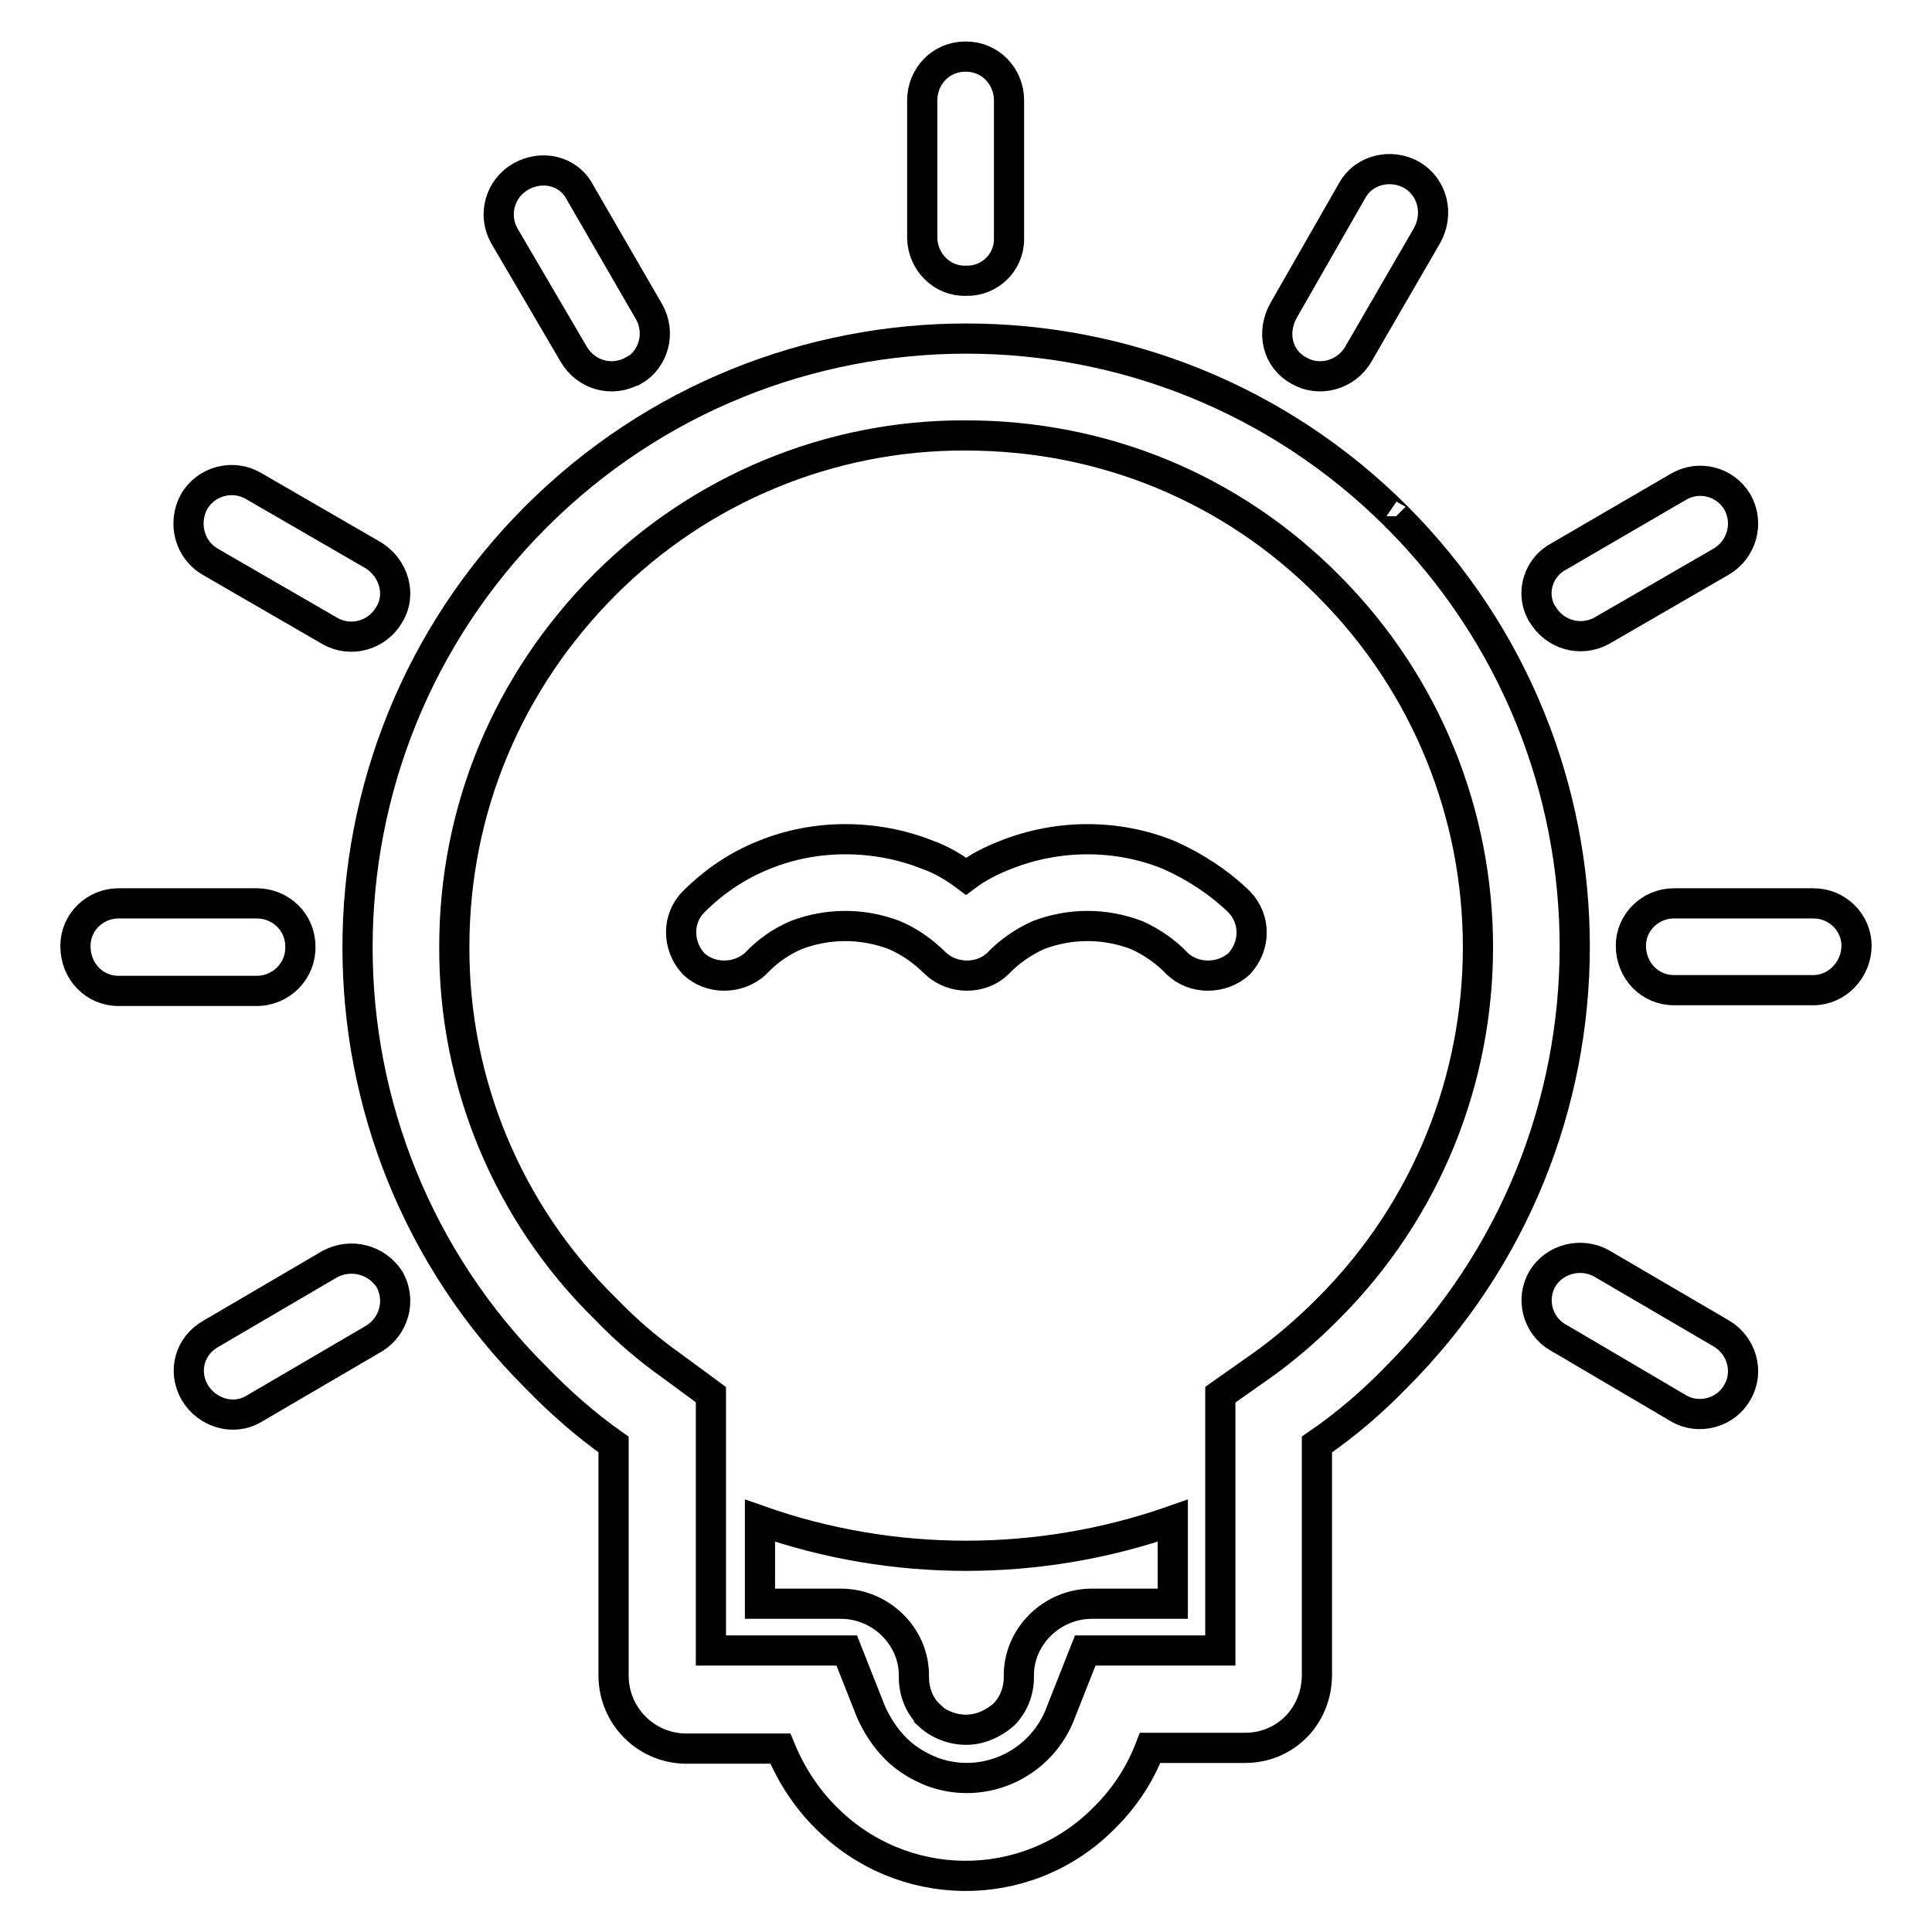
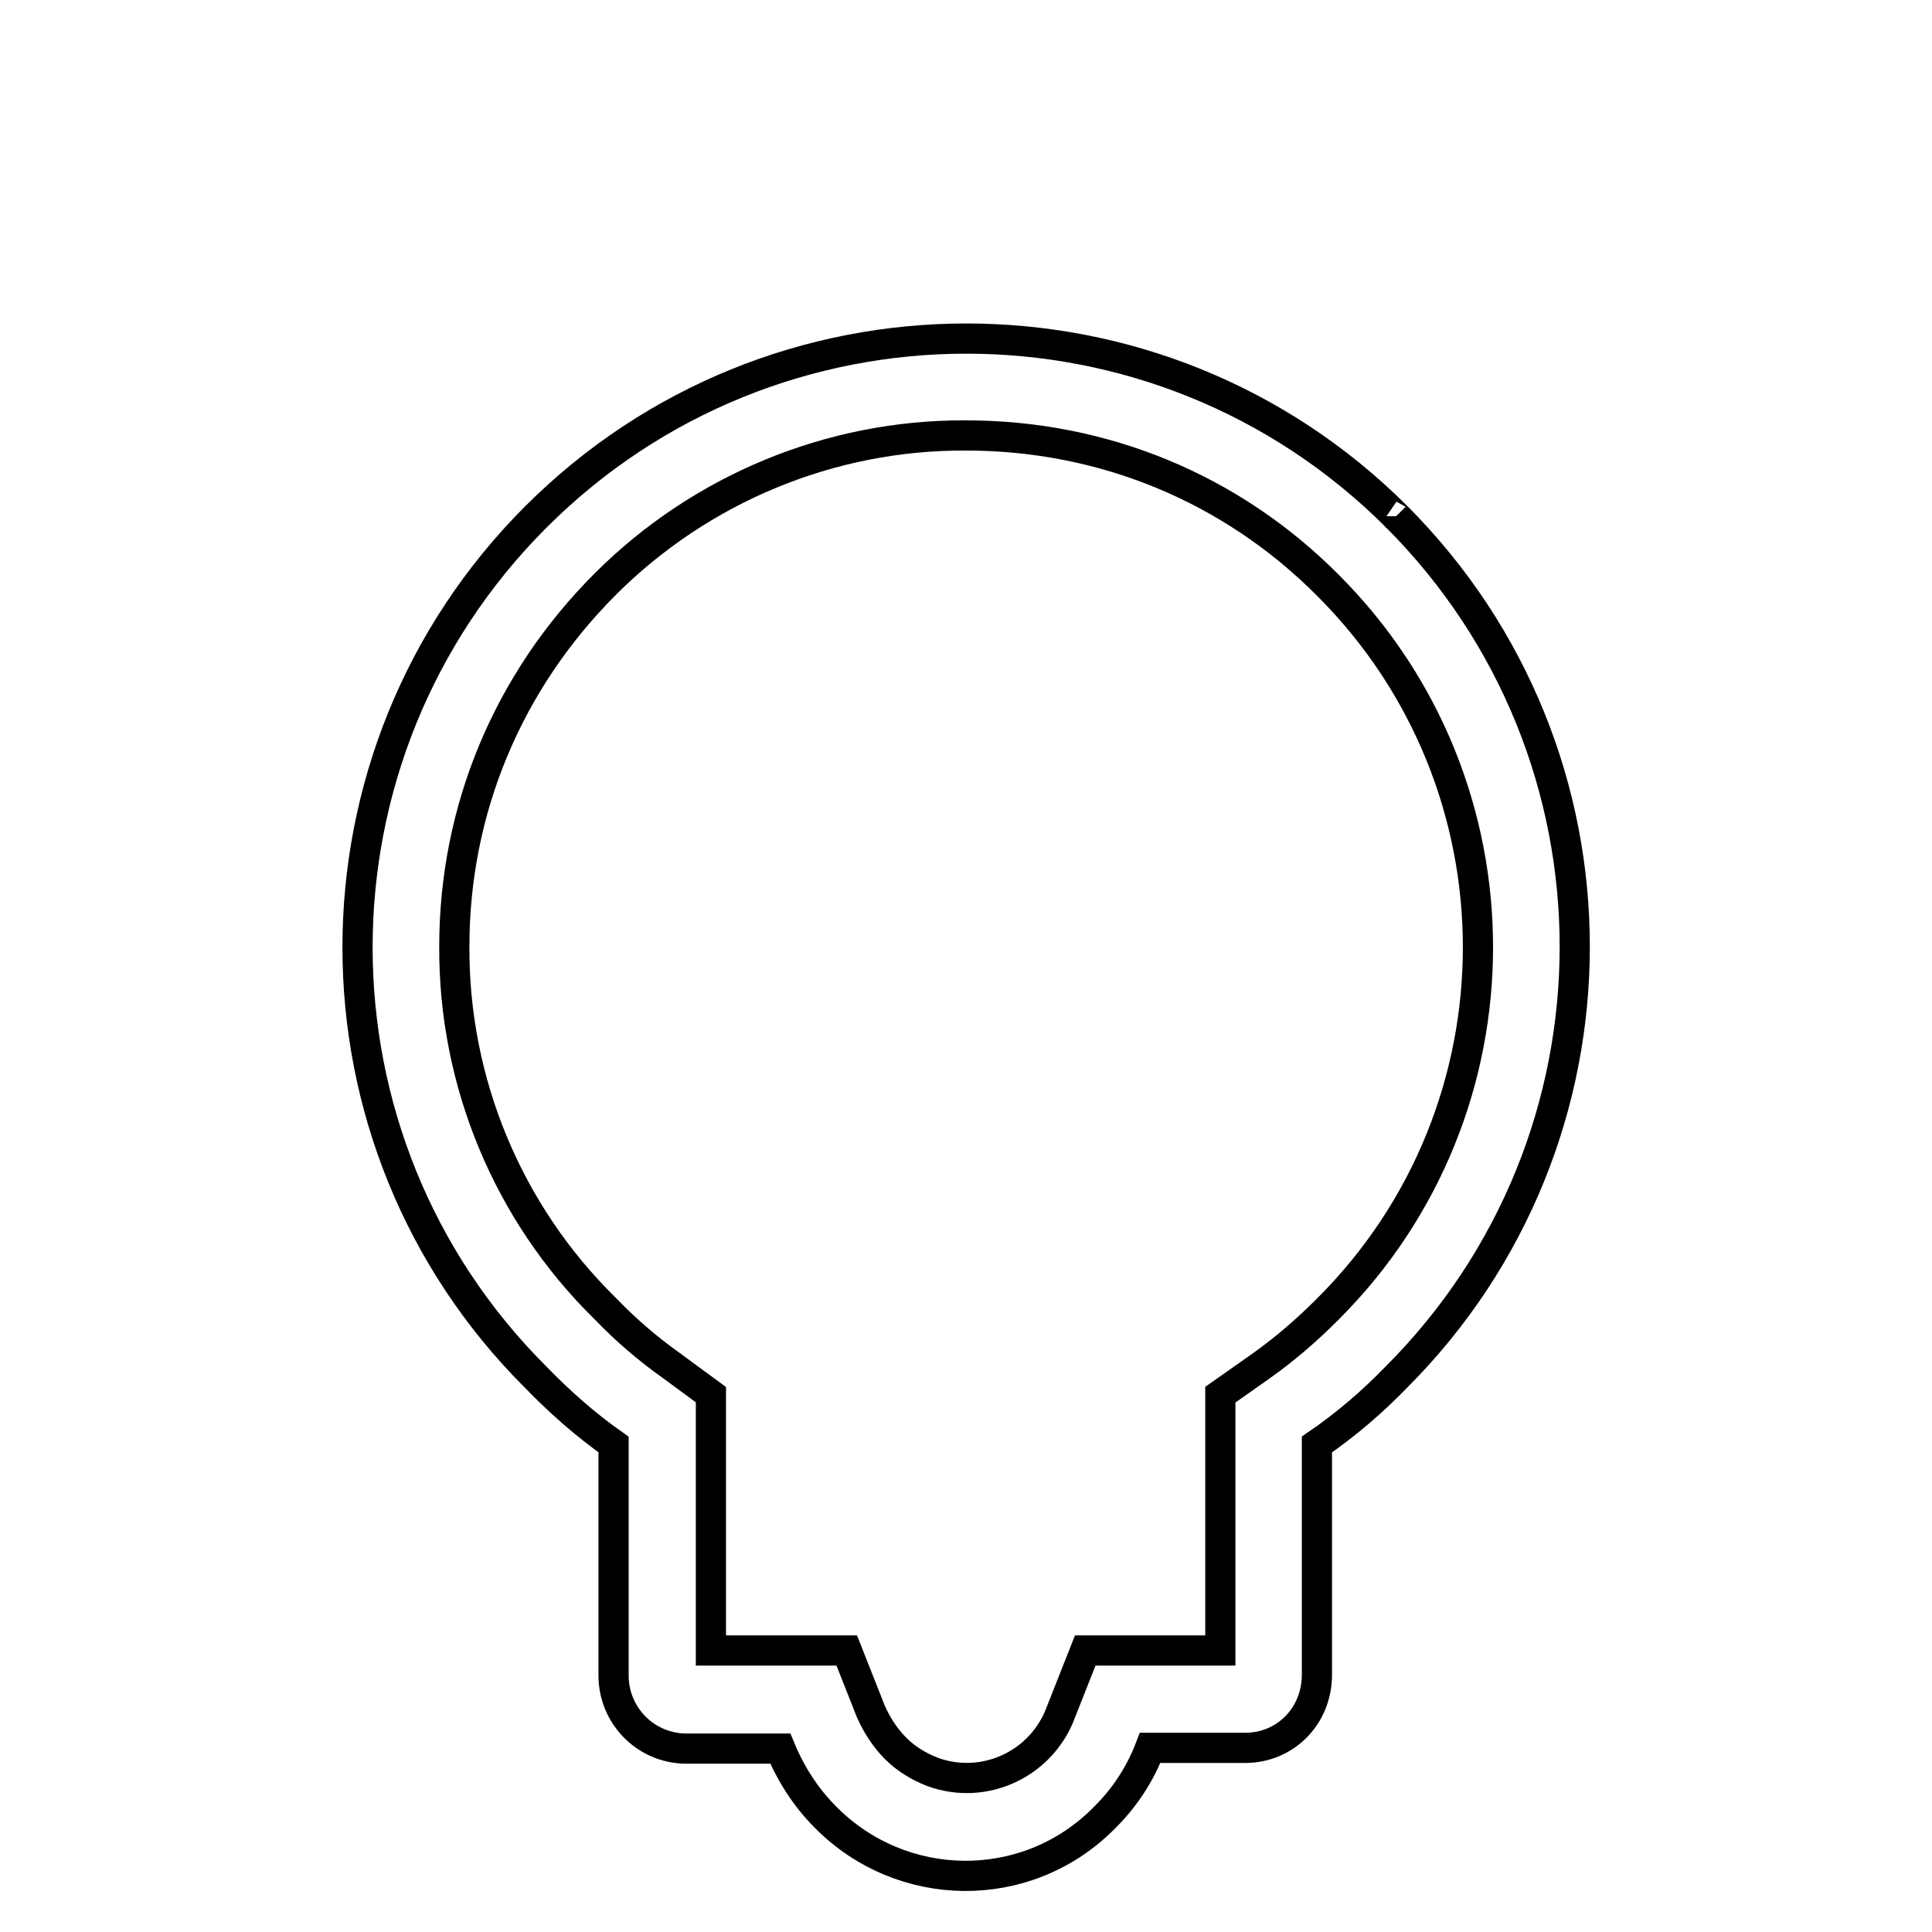
<svg xmlns="http://www.w3.org/2000/svg" version="1.1" x="0px" y="0px" viewBox="0 0 256 256" enable-background="new 0 0 256 256" xml:space="preserve">
  <g>
    <path stroke-width="4" fill-opacity="0" stroke="#000000" d="M185,68.4C153.5,37,102.5,37,71,68.5c-31.5,31.5-31.5,82.6,0,114c3.2,3.3,6.6,6.3,10.3,8.9V222 c0,5.3,4.2,9.6,9.5,9.7c0,0,0,0,0.1,0h12.5c1.4,3.4,3.4,6.5,6,9.1c10.1,10.2,26.5,10.4,36.7,0.3c0.1-0.1,0.2-0.2,0.4-0.4 c2.6-2.6,4.6-5.7,5.9-9.1H165c5.3,0,9.5-4.2,9.5-9.7v-30.5c3.8-2.6,7.3-5.6,10.5-8.9C216.5,151,216.6,100,185,68.4 C185.1,68.5,185,68.5,185,68.4L185,68.4z M176,173.4l-0.1,0.1l-0.1,0.1c-2.7,2.7-5.6,5.2-8.7,7.4l-5.4,3.8v33.9h-17.9l-3.2,8.1 c-2.5,6.9-10.1,10.5-17,8c-1.8-0.7-3.5-1.7-4.9-3.1c-1.4-1.4-2.5-3.1-3.3-4.9l-3.2-8.1H94.2v-33.9l-5.3-3.9c-3.1-2.2-6-4.7-8.6-7.4 l-0.1-0.1l-0.1-0.1c-12.8-12.6-20-29.9-19.9-47.9c0-18.1,7.1-35.1,20-48C92.8,64.8,110,57.6,128,57.7c18.2,0,35.2,7,48,19.9 C202.4,104,202.5,146.9,176,173.4C176,173.4,176,173.4,176,173.4L176,173.4z" />
-     <path stroke-width="4" fill-opacity="0" stroke="#000000" d="M154.9,113.3c-3.4-1.4-7.1-2.1-10.8-2.1c-3.7,0-7.4,0.7-10.9,2.1c-1.8,0.7-3.6,1.6-5.2,2.8 c-1.6-1.2-3.3-2.2-5-2.8c-3.5-1.4-7.2-2.1-11-2.1c-3.7,0-7.4,0.7-10.8,2.1c-3.5,1.4-6.6,3.5-9.3,6.2c-2.2,2.2-2.2,5.8,0,8.2 c2.2,2.1,5.9,2.1,8.2,0c1.5-1.6,3.3-2.9,5.4-3.8c2.1-0.8,4.3-1.2,6.5-1.2c2.2,0,4.4,0.4,6.5,1.2c2.1,0.9,3.9,2.2,5.5,3.8 c2.3,2.1,6,2.1,8.2,0c1.5-1.6,3.4-2.9,5.4-3.8c2.1-0.8,4.3-1.2,6.5-1.2c2.2,0,4.4,0.4,6.5,1.2c2,0.9,3.9,2.2,5.4,3.8 c2.2,2.1,5.9,2.1,8.2,0c2.2-2.4,2.2-5.9,0-8.2C161.5,116.9,158.3,114.8,154.9,113.3z M76,46.9c1.6,2.8,5.1,3.8,7.9,2.2 c0,0,0.1,0,0.1,0c2.6-1.5,3.6-5,2-7.8l-9.2-15.9c-1.5-2.8-5-3.6-7.8-2c-2.8,1.6-3.7,5.1-2.2,7.8L76,46.9z M128,37.2 c3.1,0.1,5.7-2.4,5.7-5.5c0-0.1,0-0.1,0-0.2V13.3c0-3.2-2.5-5.8-5.7-5.8c0,0,0,0-0.1,0c-3.2,0-5.7,2.6-5.7,5.8v18.3 C122.3,34.7,124.8,37.3,128,37.2z M212.2,83.6l15.9-9.2c2.7-1.6,3.7-5.1,2.1-7.9c-1.6-2.7-5.1-3.6-7.8-2l-15.8,9.2 c-2.7,1.4-3.8,4.7-2.4,7.4c0.1,0.1,0.1,0.2,0.2,0.3C206,84.1,209.4,85.1,212.2,83.6z M172.1,49.1c2.7,1.6,6.3,0.6,7.9-2.2l9.1-15.7 c1.6-2.9,0.7-6.4-2-8c-2.8-1.6-6.4-0.7-7.9,2l-9.1,15.9C168.4,44.1,169.3,47.6,172.1,49.1z M27.8,74.4l15.9,9.2 c2.8,1.6,6.3,0.6,7.9-2.2c1.6-2.6,0.6-6.1-2.1-7.8l-15.9-9.2c-2.7-1.6-6.3-0.7-7.9,2.1C24.2,69.3,25.1,72.8,27.8,74.4z  M240.3,119.7h-18.5c-3.1,0-5.7,2.5-5.7,5.6c0,0,0,0,0,0c0,3.3,2.5,5.9,5.7,5.9h18.5c3.1,0,5.7-2.7,5.7-5.9 C246,122.3,243.5,119.7,240.3,119.7C240.4,119.7,240.3,119.7,240.3,119.7z M228.1,176.7l-15.9-9.3c-2.7-1.5-6.2-0.6-7.8,2 c-1.6,2.7-0.7,6.2,2,7.8c0.1,0,0.1,0.1,0.2,0.1l15.8,9.3c2.7,1.6,6.3,0.6,7.8-2.1C231.8,181.8,230.8,178.3,228.1,176.7L228.1,176.7 z M100.7,201.5v11h10.7c5.3,0,9.7,4.3,9.7,9.5v0.3c0,1.8,0.7,3.7,2,4.9v0.1c1.3,1.2,3.1,1.9,4.9,1.9c1.9,0,3.6-0.8,5-2 c1.3-1.3,2-3.1,2-4.9V222c0-5.2,4.4-9.5,9.7-9.5h10.7v-11C137.7,207.7,118.3,207.7,100.7,201.5L100.7,201.5z M39.8,125.4 c0-3.2-2.6-5.7-5.8-5.7H15.7c-3.1,0-5.7,2.5-5.7,5.6c0,0,0,0,0,0.1c0,3.3,2.5,5.9,5.7,5.9H34C37.3,131.3,39.9,128.6,39.8,125.4 L39.8,125.4z M43.7,167.5L28,176.7c-2.9,1.6-3.8,5-2.2,7.8c1.6,2.7,5.1,3.8,7.8,2.2l15.9-9.3c2.7-1.6,3.7-5.1,2.1-7.9 C49.9,166.9,46.5,166,43.7,167.5z" />
  </g>
</svg>